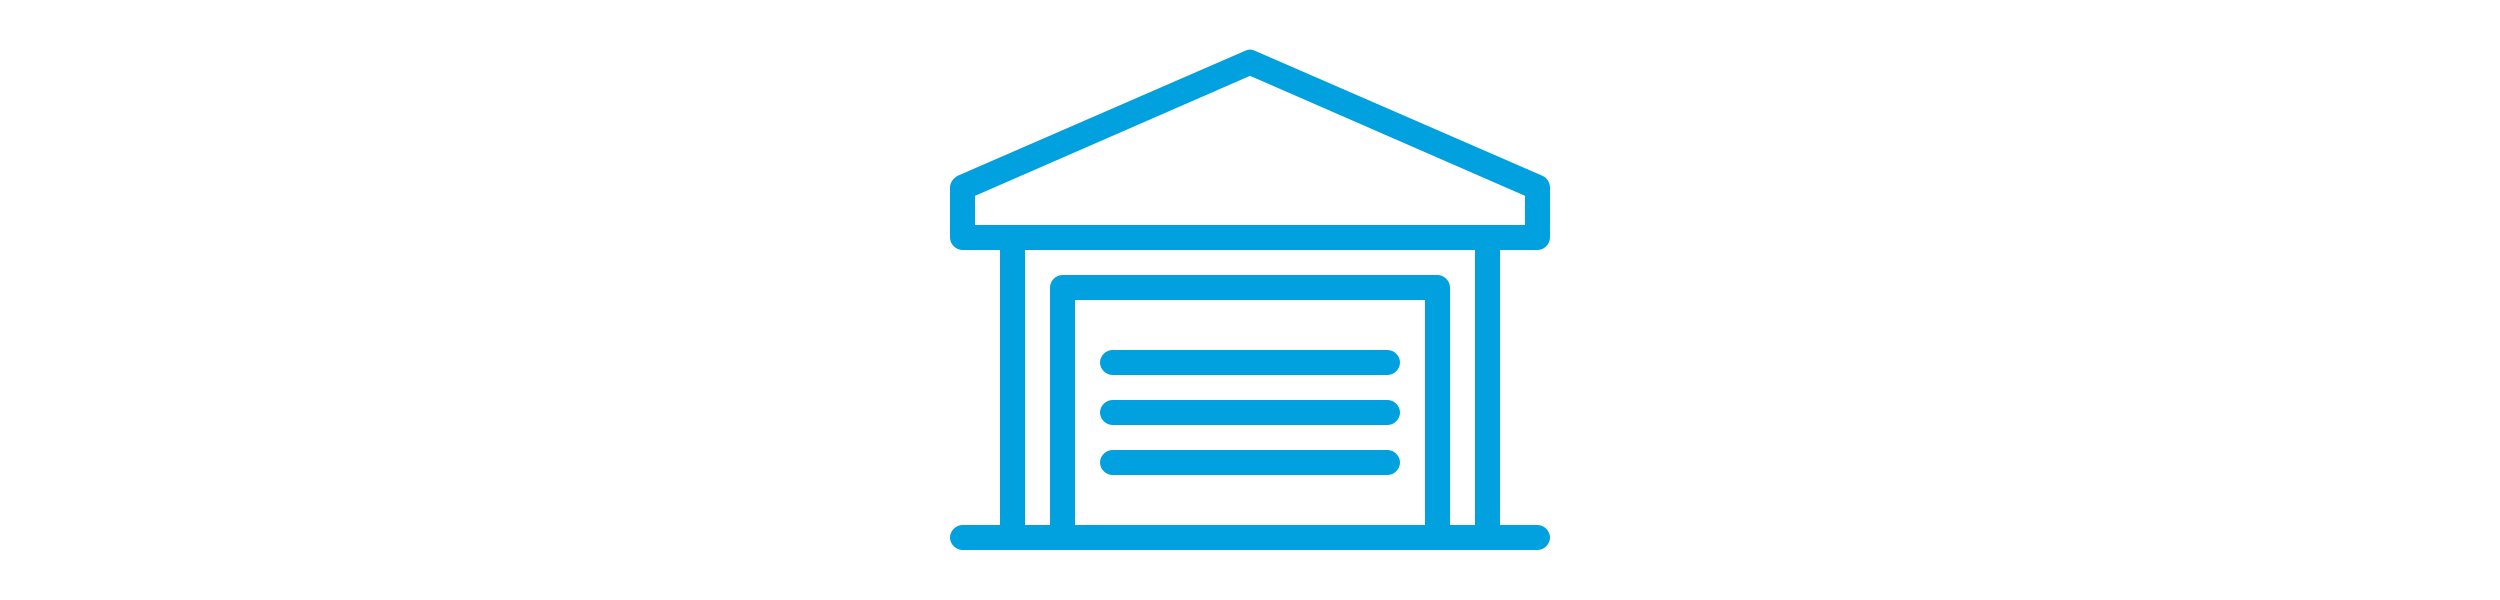
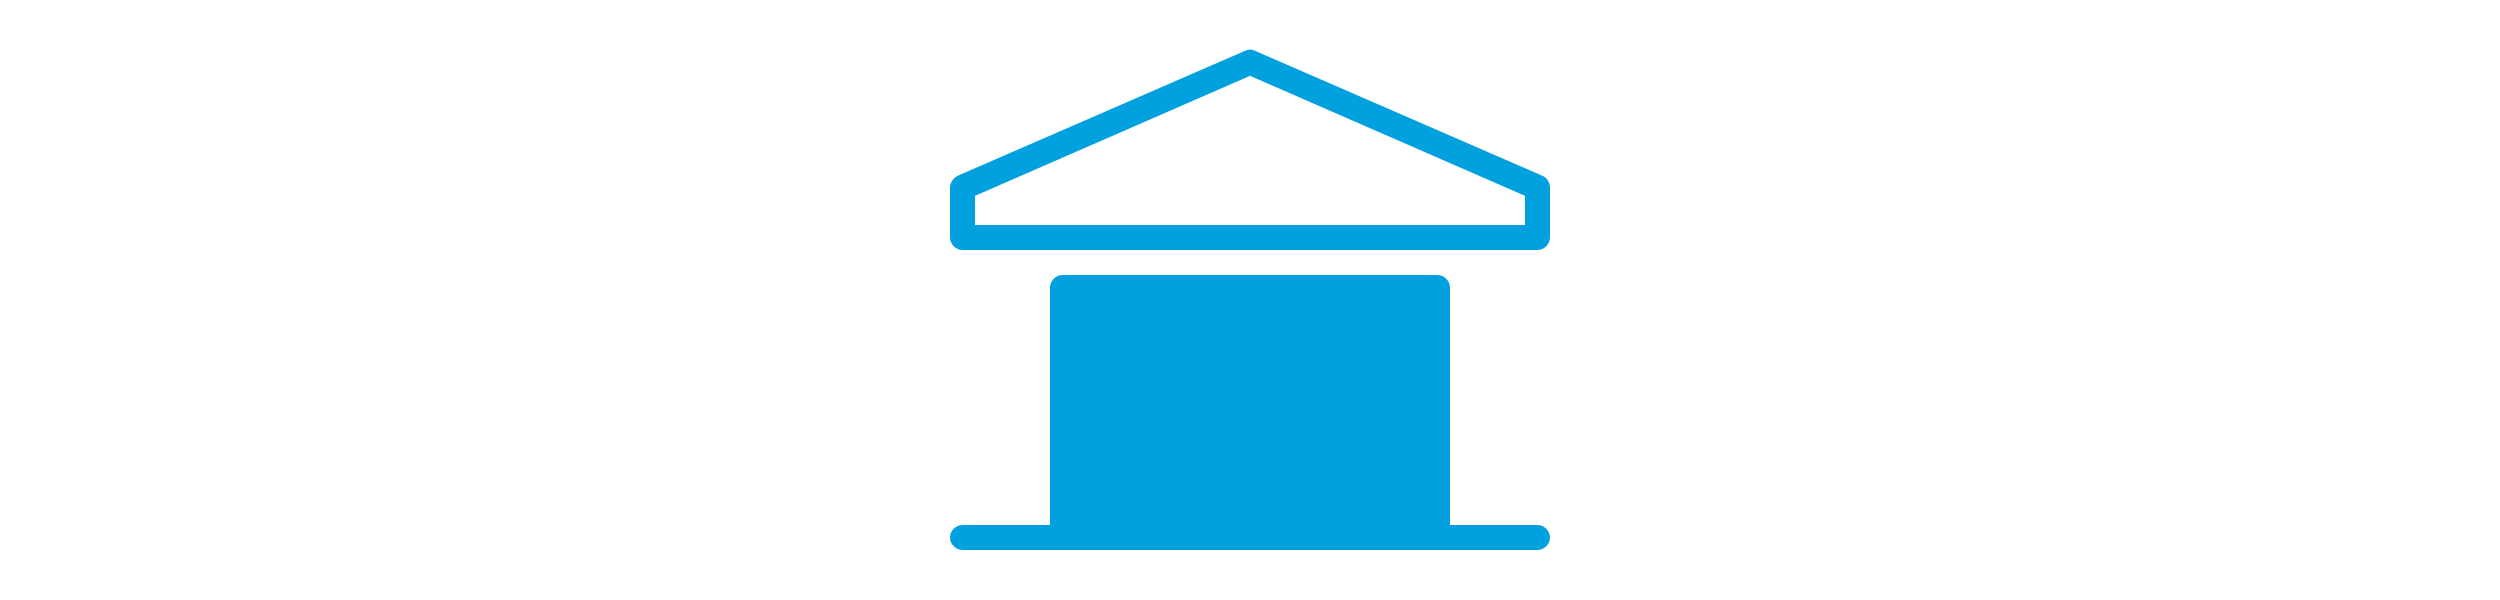
<svg xmlns="http://www.w3.org/2000/svg" version="1.1" id="Vrstva_1" x="0px" y="0px" width="300px" height="72px" viewBox="0 0 72 72" enable-background="new 0 0 72 72" xml:space="preserve">
  <g>
    <path fill="#00A1DE" d="M70.5,66h-69C0.7,66,0,65.3,0,64.5S0.7,63,1.5,63h69c0.8,0,1.5,0.7,1.5,1.5S71.3,66,70.5,66z" />
-     <path fill="#00A1DE" d="M64.5,66h-57C6.7,66,6,65.3,6,64.5v-36C6,27.7,6.7,27,7.5,27h57c0.8,0,1.5,0.7,1.5,1.5v36   C66,65.3,65.3,66,64.5,66z M9,63h54V30H9V63z" />
    <path fill="#00A1DE" d="M70.5,30h-69C0.7,30,0,29.3,0,28.5v-6c0-0.6,0.4-1.1,0.9-1.4l34.5-15c0.4-0.2,0.8-0.2,1.2,0l34.5,15   c0.5,0.2,0.9,0.8,0.9,1.4v6C72,29.3,71.3,30,70.5,30z M3,27h66v-3.5L36,9.1L3,23.5V27z" />
-     <path fill="#00A1DE" d="M58.5,66h-45c-0.8,0-1.5-0.7-1.5-1.5v-30c0-0.8,0.7-1.5,1.5-1.5h45c0.8,0,1.5,0.7,1.5,1.5v30   C60,65.3,59.3,66,58.5,66z M15,63h42V36H15V63z" />
+     <path fill="#00A1DE" d="M58.5,66h-45c-0.8,0-1.5-0.7-1.5-1.5v-30c0-0.8,0.7-1.5,1.5-1.5h45c0.8,0,1.5,0.7,1.5,1.5v30   C60,65.3,59.3,66,58.5,66z M15,63h42H15V63z" />
    <path fill="#00A1DE" d="M52.5,45h-33c-0.8,0-1.5-0.7-1.5-1.5s0.7-1.5,1.5-1.5h33c0.8,0,1.5,0.7,1.5,1.5S53.3,45,52.5,45z" />
    <path fill="#00A1DE" d="M52.5,51h-33c-0.8,0-1.5-0.7-1.5-1.5s0.7-1.5,1.5-1.5h33c0.8,0,1.5,0.7,1.5,1.5S53.3,51,52.5,51z" />
    <path fill="#00A1DE" d="M52.5,57h-33c-0.8,0-1.5-0.7-1.5-1.5s0.7-1.5,1.5-1.5h33c0.8,0,1.5,0.7,1.5,1.5S53.3,57,52.5,57z" />
  </g>
</svg>